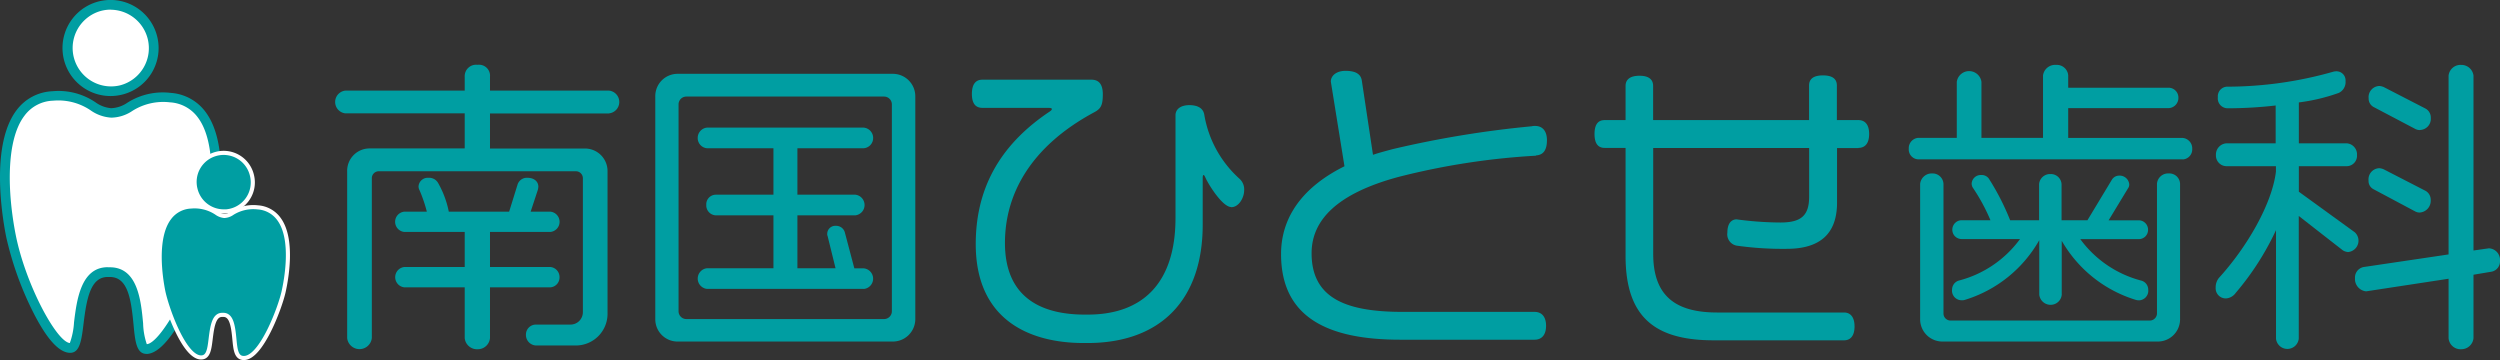
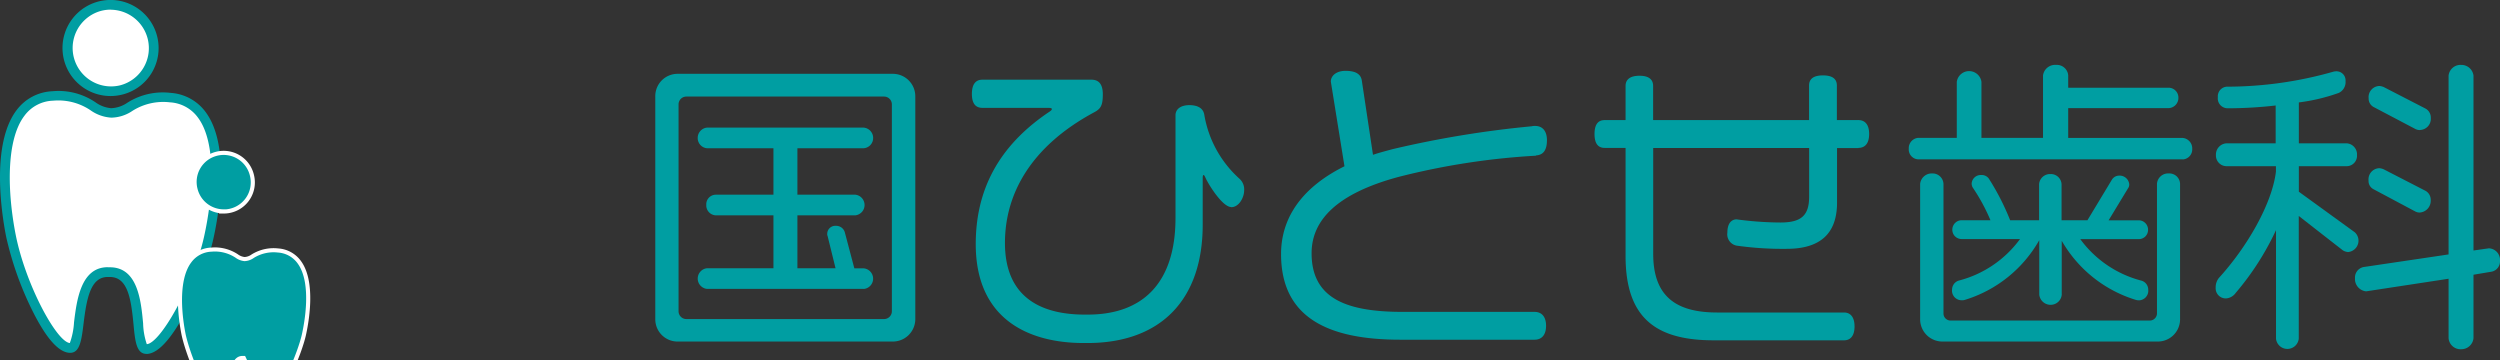
<svg xmlns="http://www.w3.org/2000/svg" width="285.844" height="41.166" viewBox="0 0 285.844 41.166">
  <rect x="0" y="0" width="285.844" height="41.166" fill="#333333" stroke="none" />
  <defs>
    <clipPath id="clip-path">
      <rect width="285.844" height="41.166" fill="none" />
    </clipPath>
  </defs>
  <g id="logo_web" clip-path="url(#clip-path)">
    <g id="logo_web-2" data-name="logo_web" transform="translate(-1.736 -1.269)">
      <g id="グループ_2678" data-name="グループ 2678">
        <path id="パス_280" data-name="パス 280" d="M14.38,12.25A5.493,5.493,0,1,1,19.7,5.41h0a5.478,5.478,0,0,1-3.97,6.67,5.675,5.675,0,0,1-1.35.17Z" fill="#009ea2" />
        <path id="パス_281" data-name="パス 281" d="M14.39,2.37a4.526,4.526,0,0,0-1.09.14,4.394,4.394,0,0,0,2.15,8.52,4.389,4.389,0,0,0,3.17-5.34h0a4.4,4.4,0,0,0-4.25-3.31Z" fill="#fff" />
        <path id="パス_282" data-name="パス 282" d="M18.48,41.73h-.03c-1.13-.02-1.27-1.5-1.45-3.38-.28-2.96-.67-5.4-2.69-5.41h-.18c-2.02-.06-2.48,2.38-2.84,5.33-.23,1.87-.41,3.34-1.53,3.34H9.75c-1.31-.01-2.79-1.71-4.42-5.04a37.3,37.3,0,0,1-2.89-8.23c-.48-2.41-1.8-10.57,1.21-14.5A5.4,5.4,0,0,1,7.73,11.7a7.524,7.524,0,0,1,4.9,1.25,3.58,3.58,0,0,0,1.81.69h.04A3.554,3.554,0,0,0,16.32,13a7.56,7.56,0,0,1,4.94-1.11,5.4,5.4,0,0,1,4.03,2.25c2.91,4.01,1.36,12.14.82,14.53-.86,3.81-4.6,13.07-7.64,13.07Z" fill="#009ea2" />
        <path id="パス_283" data-name="パス 283" d="M14.06,31.83h.26c3.18.01,3.54,3.86,3.78,6.41a7.97,7.97,0,0,0,.42,2.38c1.53-.1,5.25-6.58,6.53-12.21,1.06-4.7,1.46-10.75-.64-13.64a4.258,4.258,0,0,0-3.24-1.8,6.575,6.575,0,0,0-4.3.98,4.416,4.416,0,0,1-2.4.77h-.01a4.552,4.552,0,0,1-2.37-.84,6.575,6.575,0,0,0-4.27-1.1,4.237,4.237,0,0,0-3.28,1.71C2.37,17.32,2.6,23.38,3.53,28.11,4.65,33.78,8.2,40.35,9.72,40.49a8.26,8.26,0,0,0,.48-2.37c.31-2.51.77-6.3,3.86-6.3Z" fill="#fff" />
-         <path id="パス_284" data-name="パス 284" d="M29.61,42.2h-.02c-.85-.01-.94-.99-1.05-2.12-.15-1.59-.34-2.81-1.27-2.81h-.1c-.94-.02-1.16,1.19-1.35,2.78-.14,1.12-.25,2.09-1.09,2.09h-.01c-1.97-.02-3.97-5.8-4.33-7.64-.27-1.38-1.03-6.04.73-8.33a3.232,3.232,0,0,1,2.47-1.29,4.516,4.516,0,0,1,2.89.73,1.812,1.812,0,0,0,.89.35h.03a1.72,1.72,0,0,0,.91-.33,4.522,4.522,0,0,1,2.91-.65,3.237,3.237,0,0,1,2.43,1.36c1.69,2.33.81,6.98.5,8.34-.41,1.82-2.55,7.52-4.52,7.52Z" fill="#009ea2" stroke="#fff" stroke-miterlimit="10" stroke-width="0.47" />
+         <path id="パス_284" data-name="パス 284" d="M29.61,42.2h-.02h-.1c-.94-.02-1.16,1.19-1.35,2.78-.14,1.12-.25,2.09-1.09,2.09h-.01c-1.97-.02-3.97-5.8-4.33-7.64-.27-1.38-1.03-6.04.73-8.33a3.232,3.232,0,0,1,2.47-1.29,4.516,4.516,0,0,1,2.89.73,1.812,1.812,0,0,0,.89.35h.03a1.72,1.72,0,0,0,.91-.33,4.522,4.522,0,0,1,2.91-.65,3.237,3.237,0,0,1,2.43,1.36c1.69,2.33.81,6.98.5,8.34-.41,1.82-2.55,7.52-4.52,7.52Z" fill="#009ea2" stroke="#fff" stroke-miterlimit="10" stroke-width="0.47" />
        <path id="パス_285" data-name="パス 285" d="M27.32,25.44a3.328,3.328,0,0,1-3.22-2.5,3.322,3.322,0,1,1,6.44-1.63h0a3.321,3.321,0,0,1-3.23,4.14Z" fill="#009ea2" stroke="#fff" stroke-miterlimit="10" stroke-width="0.47" />
      </g>
      <g id="グループ_2679" data-name="グループ 2679">
-         <path id="パス_286" data-name="パス 286" d="M71.38,14.24H57.76v4.01H68.63a2.579,2.579,0,0,1,2.57,2.64V37.04a3.626,3.626,0,0,1-3.73,3.73H63a1.206,1.206,0,0,1-1.13-1.23A1.14,1.14,0,0,1,63,38.38h3.94a1.415,1.415,0,0,0,1.44-1.41V21.66a.8.8,0,0,0-.84-.81H45.06a.794.794,0,0,0-.81.81V39.92a1.418,1.418,0,0,1-2.82,0V20.88A2.561,2.561,0,0,1,44,18.24H54.87V14.23H41.22a1.308,1.308,0,0,1,0-2.6H54.87V10.05a1.308,1.308,0,0,1,1.48-1.37,1.255,1.255,0,0,1,1.41,1.37v1.58H71.38a1.308,1.308,0,0,1,0,2.6ZM64.69,34.12H57.76v5.81a1.4,1.4,0,0,1-1.41,1.27,1.415,1.415,0,0,1-1.48-1.27V34.12H47.94a1.17,1.17,0,0,1,0-2.32h6.93V27.79h-6.9a1.165,1.165,0,0,1,0-2.32h2.57a16.3,16.3,0,0,0-.84-2.46.94.94,0,0,1-.11-.42,1.049,1.049,0,0,1,1.13-.99,1.17,1.17,0,0,1,1.13.63,10.94,10.94,0,0,1,1.2,3.24h6.9l.95-3.06a1.115,1.115,0,0,1,1.16-.81c.74,0,1.23.42,1.23,1.02a1.778,1.778,0,0,1-.07.39l-.81,2.46h2.25a1.165,1.165,0,0,1,0,2.32h-6.9V31.8h6.93a1.15,1.15,0,0,1,1.02,1.16A1.128,1.128,0,0,1,64.69,34.12Z" fill="#009ea2" />
        <path id="パス_287" data-name="パス 287" d="M103.79,40.32H79.26a2.545,2.545,0,0,1-2.6-2.57V12.31a2.551,2.551,0,0,1,2.6-2.6h24.53a2.57,2.57,0,0,1,2.6,2.6V37.75A2.569,2.569,0,0,1,103.79,40.32Zm-.08-27.13a.894.894,0,0,0-.88-.88H80.2a.894.894,0,0,0-.88.88V36.87a.894.894,0,0,0,.88.88h22.63a.894.894,0,0,0,.88-.88ZM100.48,34.3H82.57a1.187,1.187,0,0,1,0-2.36h7.6V25.89H83.55a1.143,1.143,0,0,1-1.06-1.2,1.1,1.1,0,0,1,1.06-1.16h6.62V18.22h-7.6a1.17,1.17,0,0,1-1.06-1.2,1.182,1.182,0,0,1,1.06-1.16h17.91a1.184,1.184,0,0,1,1.09,1.16,1.172,1.172,0,0,1-1.09,1.2H92.91v5.31h6.62a1.187,1.187,0,0,1,0,2.36H92.91v6.05h4.36l-.91-3.69a.471.471,0,0,1-.04-.25.921.921,0,0,1,.99-.91,1.025,1.025,0,0,1,1.02.74l1.09,4.12h1.06a1.184,1.184,0,0,1,0,2.36Z" fill="#009ea2" />
        <path id="パス_288" data-name="パス 288" d="M142.51,24.94c-1.01,0-2.65-2.65-2.97-3.41-.07-.15-.14-.25-.18-.25-.07,0-.11.11-.11.33v5.36c0,8.55-4.78,13.52-13.19,13.52h-.4c-6.27,0-12.36-2.68-12.36-11.31,0-5.98,2.43-11.09,8.34-15.08.22-.14.36-.25.36-.36s-.15-.14-.51-.14h-7.43c-.76,0-1.2-.47-1.2-1.59s.44-1.63,1.2-1.63h12.47c.8,0,1.3.47,1.3,1.67,0,1.3-.25,1.67-1.01,2.07-7.25,3.91-10.18,9.35-10.18,14.93,0,6.6,4.64,8.19,9.13,8.19h.33c6.34,0,10.04-3.66,10.04-11.05V14.45c0-.69.58-1.16,1.59-1.16s1.59.4,1.7,1.09a12.643,12.643,0,0,0,4.02,7.32,1.631,1.631,0,0,1,.54,1.34c0,.8-.58,1.92-1.49,1.92Z" fill="#009ea2" />
        <path id="パス_289" data-name="パス 289" d="M177.36,19.07a81.837,81.837,0,0,0-15.73,2.43c-6.96,1.88-9.93,4.89-9.93,8.73,0,5.36,4.31,6.7,10.47,6.7h15.04c.76,0,1.3.51,1.3,1.59s-.54,1.59-1.3,1.59H161.84c-8.15,0-13.63-2.46-13.63-9.79,0-4.31,2.57-7.72,7.25-10.04L153.9,10.6c0-.69.65-1.23,1.67-1.23,1.16,0,1.78.36,1.88,1.16l1.27,8.44c.73-.25,1.45-.43,2.25-.65a117.018,117.018,0,0,1,15.87-2.61,1.464,1.464,0,0,1,.43-.04c.83,0,1.34.58,1.34,1.63,0,1.2-.47,1.7-1.27,1.74Z" fill="#009ea2" />
        <path id="パス_290" data-name="パス 290" d="M214.24,18.2h-2.46v6.23c0,3.55-1.92,5.29-5.76,5.29a37.643,37.643,0,0,1-5.69-.36,1.314,1.314,0,0,1-1.09-1.49c0-1.2.58-1.52,1.05-1.52a38.555,38.555,0,0,0,5,.36c2.36,0,3.3-.76,3.3-2.97V18.19H190.76V30.3c0,4.89,2.65,6.7,7.32,6.7h14.5c.72,0,1.2.51,1.2,1.59s-.47,1.59-1.2,1.59h-14.9c-6.63,0-10.08-2.57-10.08-9.64V18.18h-2.39c-.73,0-1.16-.47-1.16-1.59s.43-1.59,1.16-1.59h2.39V11.09c0-.69.47-1.16,1.59-1.16s1.56.47,1.56,1.16V15h17.83V11.05c0-.73.47-1.16,1.59-1.16s1.59.43,1.59,1.16V15h2.46c.72,0,1.23.47,1.23,1.59s-.51,1.59-1.23,1.59Z" fill="#009ea2" />
        <path id="パス_291" data-name="パス 291" d="M251.3,19.49H221.07a1.137,1.137,0,0,1-1.09-1.23,1.181,1.181,0,0,1,1.09-1.23h4.4v-6.4a1.423,1.423,0,0,1,2.82,0v6.4h7.04V9.89a1.4,1.4,0,0,1,1.51-1.2,1.3,1.3,0,0,1,1.37,1.2V11.3h11.54a1.13,1.13,0,0,1,1.06,1.13,1.171,1.171,0,0,1-1.06,1.2H238.21v3.41H251.3a1.2,1.2,0,0,1,1.09,1.23,1.155,1.155,0,0,1-1.09,1.23Zm-2.85,20.83h-24.6a2.544,2.544,0,0,1-2.57-2.57V22.3a1.329,1.329,0,0,1,1.37-1.2,1.253,1.253,0,0,1,1.3,1.2V37.08a.809.809,0,0,0,.84.84h22.73a.826.826,0,0,0,.84-.84V22.3a1.271,1.271,0,0,1,1.34-1.2,1.227,1.227,0,0,1,1.3,1.2V37.75a2.544,2.544,0,0,1-2.57,2.57Zm-2.18-4.72a.881.881,0,0,1-.32-.04,14.723,14.723,0,0,1-8.48-6.76v6.16a1.269,1.269,0,0,1-1.27,1.16,1.3,1.3,0,0,1-1.3-1.16V28.73a14.712,14.712,0,0,1-8.52,6.83.881.881,0,0,1-.32.04,1.1,1.1,0,0,1-1.13-1.23,1.08,1.08,0,0,1,.77-1.02,12.565,12.565,0,0,0,7-4.75h-6.72a1.06,1.06,0,0,1-1.02-1.09,1.081,1.081,0,0,1,1.02-1.06h3.34a21.472,21.472,0,0,0-2.04-3.76.94.94,0,0,1-.11-.42,1.037,1.037,0,0,1,1.09-.99.992.992,0,0,1,.88.42,27.985,27.985,0,0,1,2.43,4.75h3.31V22.33a1.256,1.256,0,0,1,1.3-1.16,1.227,1.227,0,0,1,1.27,1.16v4.12h2.96l2.78-4.61a.984.984,0,0,1,.84-.49,1.1,1.1,0,0,1,1.16.99.738.738,0,0,1-.14.46l-2.22,3.66h3.52a1.077,1.077,0,0,1,.99,1.06,1.056,1.056,0,0,1-.99,1.09h-6.76a12.565,12.565,0,0,0,7,4.75,1.068,1.068,0,0,1,.77,1.02,1.1,1.1,0,0,1-1.13,1.23Z" fill="#009ea2" />
        <path id="パス_292" data-name="パス 292" d="M270.16,30.08a1.2,1.2,0,0,1-.63-.25l-4.96-3.87V40a1.308,1.308,0,0,1-2.6,0V27.58a31.455,31.455,0,0,1-4.61,7.18,1.485,1.485,0,0,1-1.09.63,1.157,1.157,0,0,1-1.2-1.23,1.715,1.715,0,0,1,.35-1.09c3.24-3.55,6.09-8.48,6.54-12.17v-.63h-5.7A1.221,1.221,0,0,1,255.1,19a1.288,1.288,0,0,1,1.16-1.34h5.67V13.33a48.118,48.118,0,0,1-5.52.32,1.128,1.128,0,0,1-1.09-1.27,1.1,1.1,0,0,1,1.02-1.2,44.442,44.442,0,0,0,12.1-1.69,1.539,1.539,0,0,1,.42-.07,1.043,1.043,0,0,1,1.06,1.13,1.364,1.364,0,0,1-.77,1.34,21.311,21.311,0,0,1-4.57,1.09v4.68h5.52A1.267,1.267,0,0,1,271.23,19a1.191,1.191,0,0,1-1.13,1.27h-5.52v2.92l6.4,4.64a1.292,1.292,0,0,1,.42.99,1.305,1.305,0,0,1-1.23,1.27Zm16.47,2.25-2.08.35v7.25a1.4,1.4,0,0,1-1.41,1.27,1.375,1.375,0,0,1-1.44-1.27V33.14l-9.43,1.44A1.417,1.417,0,0,1,271,33.07a1.224,1.224,0,0,1,.99-1.27l9.71-1.44V9.92a1.373,1.373,0,0,1,1.44-1.23,1.393,1.393,0,0,1,1.41,1.23V29.91l1.76-.25a1.334,1.334,0,0,1,1.27,1.44A1.2,1.2,0,0,1,286.63,32.33Zm-8.2-16.19a1.135,1.135,0,0,1-.56-.14l-4.75-2.5a1.087,1.087,0,0,1-.56-.99,1.274,1.274,0,0,1,1.23-1.41,1.492,1.492,0,0,1,.53.14l4.72,2.43a1.173,1.173,0,0,1,.63,1.09,1.279,1.279,0,0,1-1.23,1.37Zm-.04,9.43a1.053,1.053,0,0,1-.53-.14l-4.75-2.53a1.047,1.047,0,0,1-.56-.99,1.274,1.274,0,0,1,1.23-1.41,1.492,1.492,0,0,1,.53.14l4.72,2.43a1.173,1.173,0,0,1,.63,1.09,1.346,1.346,0,0,1-1.27,1.41Z" fill="#009ea2" />
      </g>
    </g>
  </g>
</svg>